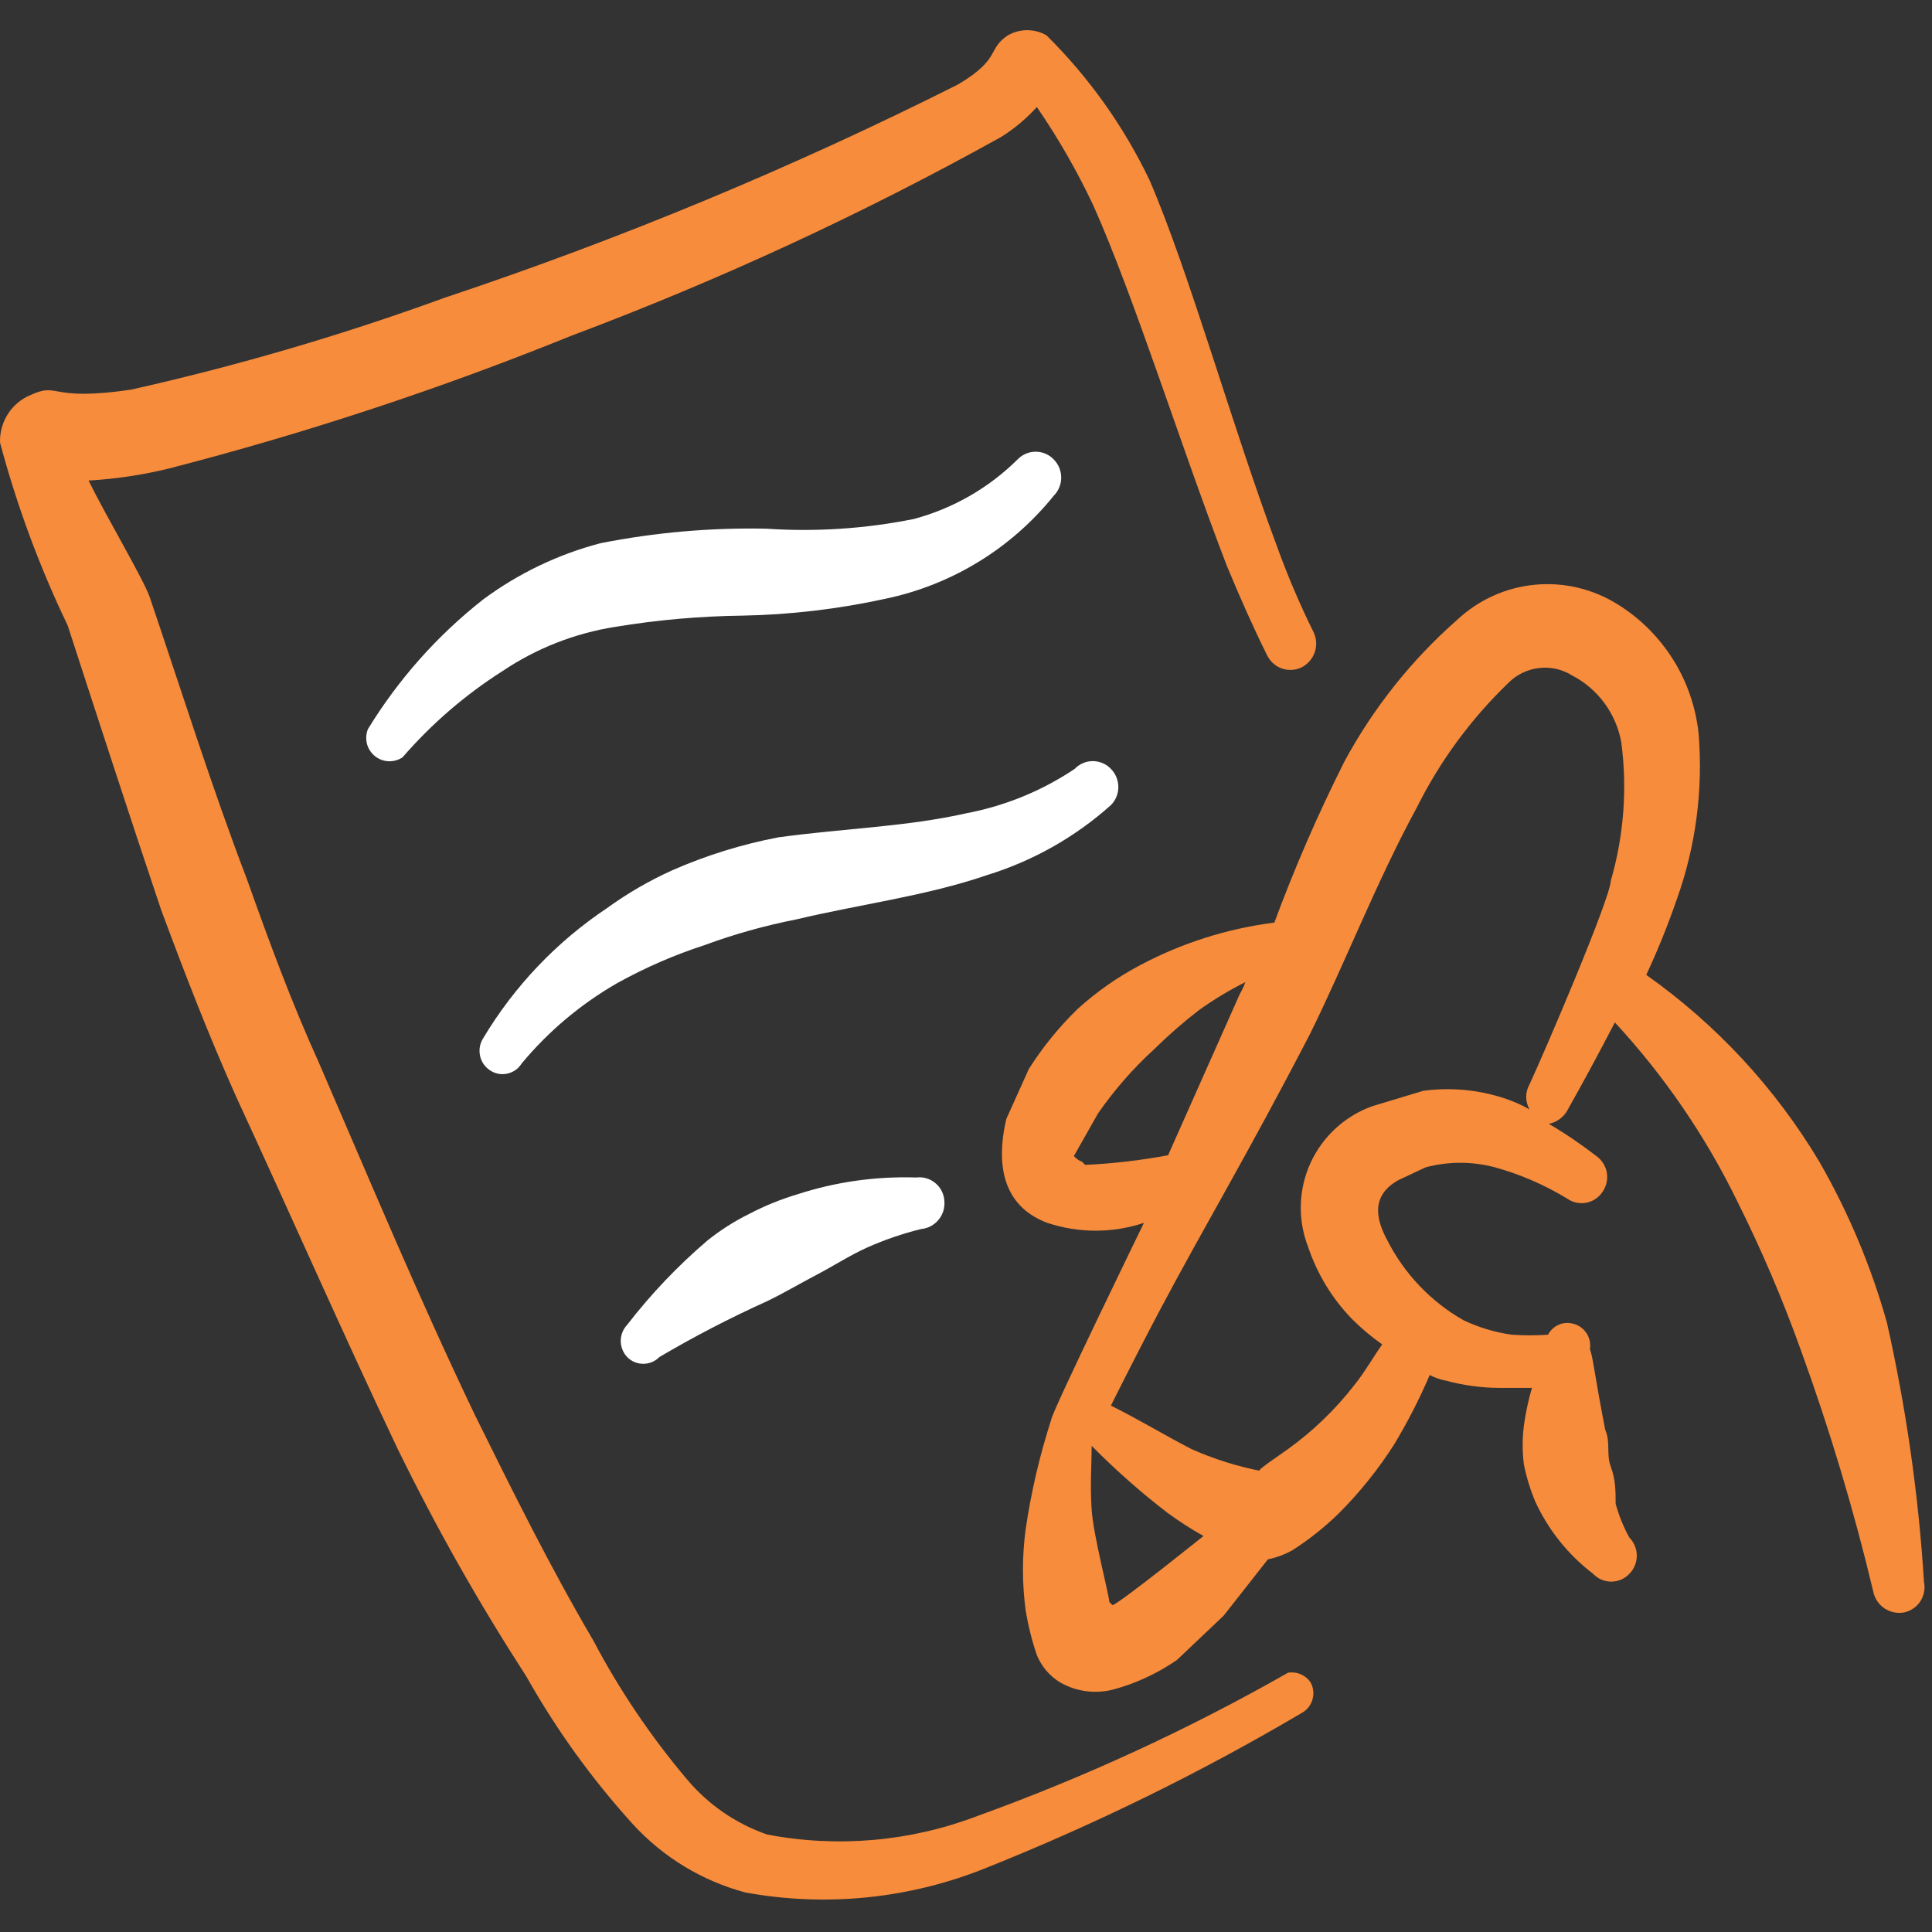
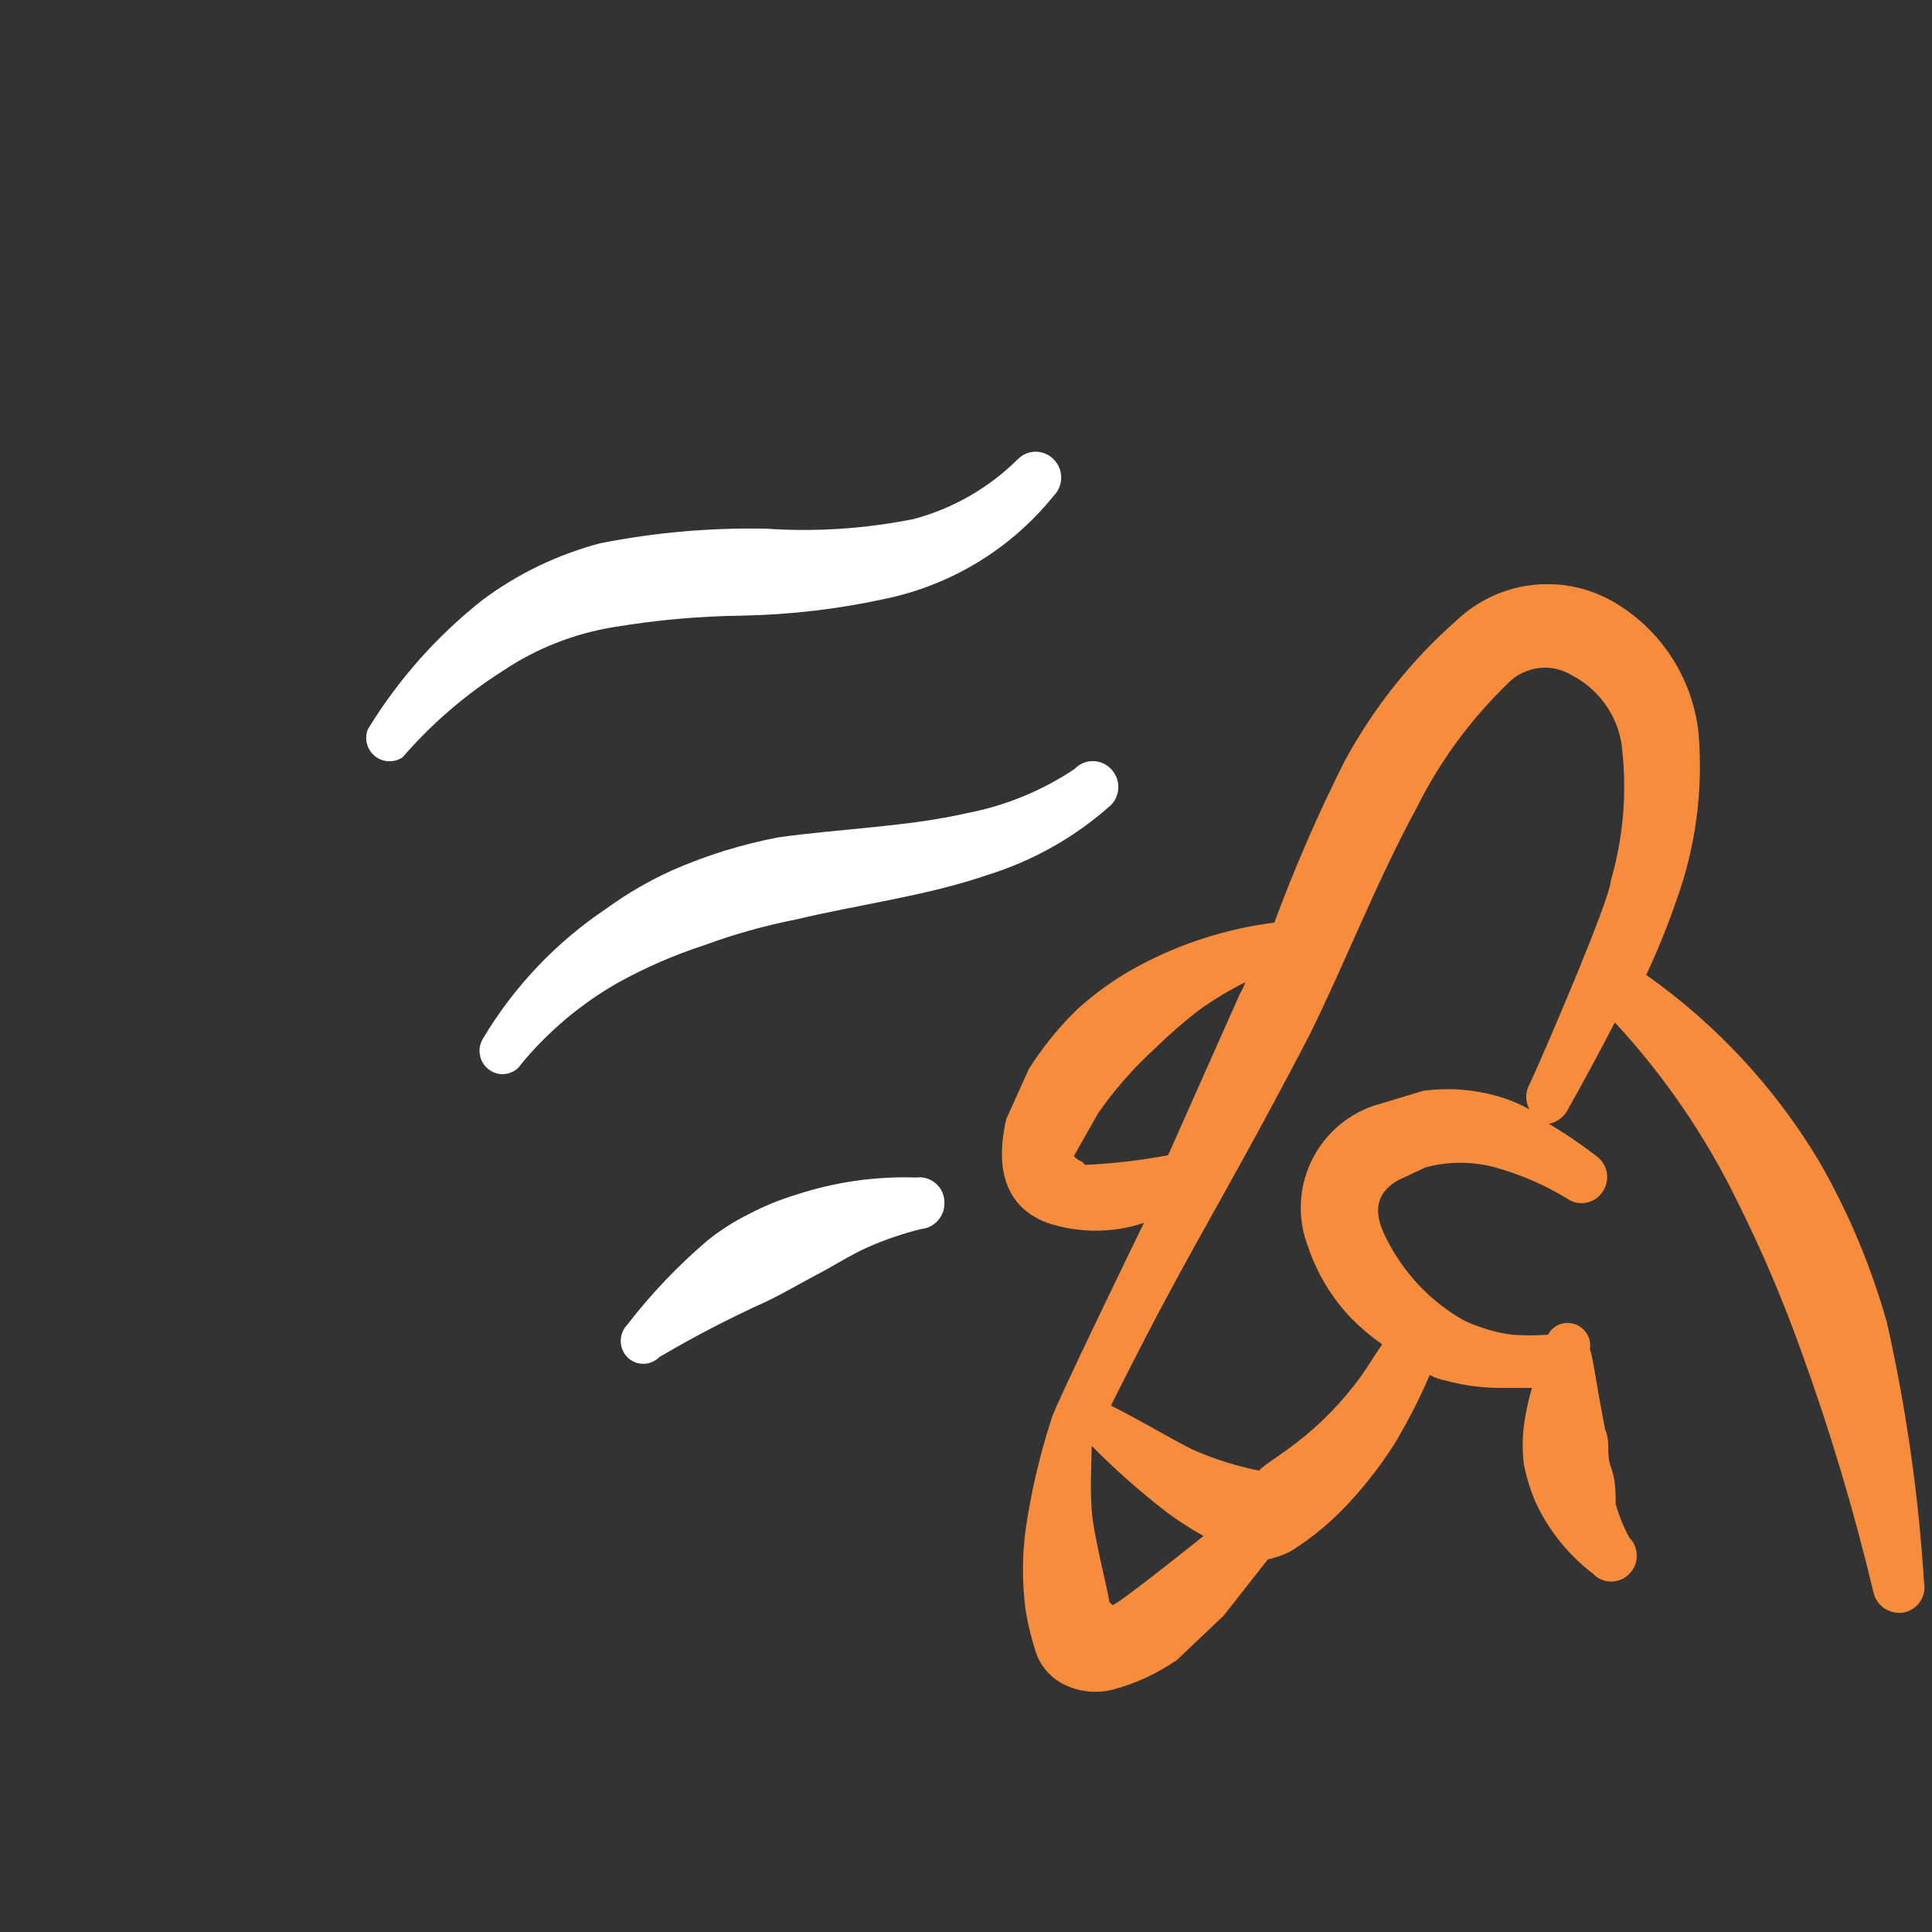
<svg xmlns="http://www.w3.org/2000/svg" width="40" height="40" viewBox="0 0 40 40" fill="none">
  <rect x="0" y="0" width="40" height="40" fill="#333333" stroke="none" />
  <g clip-path="url(#clip0_2088_8375)">
    <path d="M39.067 27.384C38.74 26.22 38.27 25.1 37.667 24.051C36.756 22.526 35.535 21.209 34.084 20.184C34.322 19.674 34.533 19.151 34.717 18.618C35.11 17.519 35.264 16.348 35.167 15.184C35.11 14.643 34.931 14.121 34.642 13.659C34.353 13.197 33.963 12.806 33.501 12.518C32.988 12.194 32.383 12.049 31.78 12.106C31.176 12.163 30.609 12.42 30.167 12.835C29.222 13.666 28.432 14.66 27.834 15.768C27.289 16.851 26.805 17.964 26.384 19.101C25.41 19.225 24.467 19.524 23.601 19.985C23.137 20.23 22.706 20.532 22.317 20.884C21.929 21.259 21.588 21.678 21.3 22.134L20.834 23.168C20.55 24.401 20.967 25.051 21.684 25.318C22.333 25.534 23.035 25.534 23.684 25.318C23.684 25.318 21.784 29.218 21.767 29.384C21.526 30.129 21.347 30.893 21.234 31.668C21.161 32.221 21.161 32.781 21.234 33.334C21.286 33.651 21.364 33.964 21.467 34.268C21.564 34.503 21.733 34.702 21.951 34.834C22.279 35.021 22.667 35.074 23.034 34.984C23.51 34.857 23.961 34.648 24.367 34.368L25.334 33.451L26.25 32.285C26.425 32.248 26.593 32.186 26.75 32.101C27.098 31.879 27.422 31.622 27.717 31.334C28.151 30.9 28.537 30.419 28.867 29.901C29.144 29.441 29.389 28.962 29.601 28.468C29.705 28.524 29.817 28.563 29.934 28.584C30.298 28.683 30.673 28.734 31.05 28.735H31.717C31.642 28.991 31.587 29.253 31.55 29.518C31.517 29.784 31.517 30.052 31.55 30.318C31.603 30.58 31.681 30.837 31.784 31.084C32.055 31.675 32.467 32.19 32.984 32.584C33.032 32.635 33.09 32.676 33.155 32.704C33.219 32.731 33.289 32.746 33.359 32.746C33.429 32.746 33.498 32.731 33.563 32.704C33.627 32.676 33.685 32.635 33.734 32.584C33.833 32.485 33.888 32.35 33.888 32.209C33.888 32.069 33.833 31.934 33.734 31.834C33.612 31.613 33.517 31.378 33.45 31.134C33.45 30.884 33.45 30.634 33.35 30.368C33.251 30.101 33.35 29.868 33.234 29.601C33.001 28.401 32.984 28.101 32.917 27.934C32.937 27.815 32.91 27.693 32.841 27.594C32.773 27.494 32.669 27.425 32.55 27.401C32.453 27.379 32.351 27.39 32.261 27.432C32.17 27.474 32.096 27.546 32.05 27.634C31.801 27.651 31.55 27.651 31.3 27.634C30.954 27.585 30.617 27.484 30.3 27.334C29.62 26.947 29.07 26.367 28.717 25.668C28.484 25.235 28.384 24.751 28.951 24.434L29.517 24.168C29.987 24.043 30.481 24.043 30.951 24.168C31.478 24.314 31.983 24.533 32.45 24.818C32.508 24.858 32.573 24.886 32.641 24.9C32.71 24.914 32.781 24.914 32.849 24.9C32.918 24.886 32.983 24.858 33.04 24.818C33.098 24.778 33.147 24.727 33.184 24.668C33.262 24.552 33.291 24.411 33.267 24.274C33.242 24.137 33.164 24.015 33.05 23.934C32.737 23.692 32.409 23.469 32.067 23.268C32.142 23.253 32.213 23.223 32.276 23.18C32.339 23.137 32.393 23.082 32.434 23.018C32.767 22.429 33.1 21.812 33.434 21.168C34.454 22.271 35.308 23.517 35.967 24.868C36.467 25.869 36.907 26.898 37.284 27.951C37.879 29.588 38.38 31.257 38.784 32.951C38.812 33.092 38.894 33.216 39.012 33.297C39.131 33.377 39.276 33.409 39.417 33.385C39.486 33.371 39.552 33.343 39.61 33.304C39.669 33.264 39.719 33.214 39.758 33.155C39.796 33.096 39.823 33.03 39.836 32.961C39.849 32.891 39.848 32.82 39.834 32.751C39.721 30.945 39.464 29.15 39.067 27.384ZM22.401 24.051C22.335 24.028 22.278 23.988 22.234 23.934C22.234 23.934 22.734 23.051 22.734 23.051C23.072 22.565 23.463 22.117 23.901 21.718C24.19 21.434 24.496 21.166 24.817 20.918C25.123 20.698 25.447 20.503 25.784 20.334C25.752 20.421 25.713 20.505 25.667 20.584L24.184 23.918C23.617 24.024 23.043 24.091 22.467 24.118L22.401 24.051ZM22.967 33.168C22.967 33.035 22.634 31.785 22.601 31.251C22.567 30.718 22.601 30.368 22.601 29.934C23.091 30.43 23.614 30.892 24.167 31.318C24.407 31.494 24.657 31.656 24.917 31.801C24.917 31.801 23.217 33.168 23.034 33.234L22.967 33.168ZM31.667 22.451C31.622 22.53 31.598 22.619 31.598 22.709C31.598 22.8 31.622 22.889 31.667 22.968C31.497 22.873 31.319 22.795 31.134 22.735C30.596 22.56 30.027 22.509 29.467 22.584L28.417 22.901C28.135 23.001 27.876 23.157 27.656 23.359C27.435 23.561 27.258 23.805 27.133 24.077C27.009 24.349 26.94 24.644 26.932 24.942C26.923 25.241 26.975 25.539 27.084 25.818C27.27 26.373 27.578 26.88 27.984 27.301C28.179 27.497 28.391 27.676 28.617 27.834C28.417 28.118 28.25 28.418 28.034 28.684C27.643 29.186 27.183 29.63 26.667 30.001C26.534 30.101 26 30.451 26.084 30.451C25.596 30.354 25.121 30.203 24.667 30.001C24.117 29.718 23.601 29.401 23 29.101C23.367 28.368 23.701 27.718 24 27.151C25 25.268 25.767 24.018 27.117 21.418C27.851 19.934 28.5 18.251 29.334 16.718C29.811 15.761 30.448 14.893 31.217 14.151C31.387 13.975 31.611 13.862 31.854 13.832C32.097 13.801 32.343 13.855 32.55 13.985C32.814 14.122 33.043 14.319 33.219 14.558C33.395 14.798 33.514 15.075 33.567 15.368C33.694 16.328 33.62 17.304 33.35 18.235C33.334 18.618 31.984 21.768 31.667 22.451Z" fill="#F78C3C" />
-     <path d="M26.667 34.632C24.611 35.803 22.459 36.795 20.234 37.599C18.848 38.128 17.341 38.26 15.884 37.982C15.234 37.757 14.658 37.36 14.217 36.832C13.472 35.949 12.823 34.988 12.284 33.965C11.384 32.432 10.617 30.882 9.834 29.299C8.684 26.899 7.667 24.465 6.601 21.999C6.034 20.749 5.567 19.482 5.117 18.215C4.384 16.299 3.767 14.332 3.101 12.366C2.967 11.982 2.201 10.699 1.834 9.949C2.396 9.917 2.954 9.833 3.501 9.699C6.336 8.968 9.12 8.049 11.834 6.949C14.899 5.799 17.873 4.423 20.734 2.832C21.005 2.661 21.252 2.453 21.467 2.216C21.91 2.861 22.3 3.541 22.634 4.249C23.484 6.149 24.451 9.249 25.401 11.716C25.684 12.399 25.967 13.032 26.234 13.566C26.264 13.629 26.307 13.686 26.36 13.734C26.412 13.781 26.473 13.817 26.54 13.84C26.607 13.864 26.677 13.873 26.748 13.869C26.818 13.865 26.887 13.847 26.951 13.816C27.076 13.751 27.172 13.641 27.219 13.507C27.266 13.374 27.259 13.227 27.201 13.099C26.911 12.514 26.655 11.913 26.434 11.299C25.517 8.849 24.634 5.666 23.801 3.732C23.268 2.617 22.546 1.602 21.667 0.732C21.546 0.662 21.408 0.625 21.267 0.625C21.127 0.625 20.989 0.662 20.867 0.732C20.434 1.016 20.734 1.216 19.834 1.749C16.4 3.475 12.847 4.951 9.201 6.166C7.083 6.938 4.917 7.573 2.717 8.066C0.917 8.332 1.267 7.866 0.551 8.216C0.379 8.306 0.236 8.443 0.139 8.611C0.042 8.779 -0.006 8.971 0.001 9.166C0.349 10.467 0.817 11.734 1.401 12.949C2.067 14.999 2.684 16.899 3.334 18.832C3.817 20.132 4.317 21.432 4.901 22.732C6.034 25.182 7.101 27.616 8.234 29.999C9.051 31.666 9.901 33.166 10.901 34.715C11.518 35.811 12.256 36.834 13.101 37.766C13.727 38.451 14.537 38.943 15.434 39.182C17.116 39.489 18.85 39.31 20.434 38.666C22.684 37.766 24.863 36.697 26.951 35.465C27.059 35.406 27.139 35.306 27.173 35.187C27.208 35.068 27.194 34.941 27.134 34.832C27.084 34.757 27.013 34.699 26.93 34.663C26.847 34.628 26.756 34.617 26.667 34.632Z" fill="#F78C3C" />
    <path d="M12.734 12.979C13.605 12.835 14.485 12.757 15.367 12.746C16.365 12.727 17.359 12.61 18.334 12.396C19.707 12.109 20.938 11.355 21.817 10.263C21.916 10.163 21.971 10.028 21.971 9.888C21.971 9.747 21.916 9.613 21.817 9.513C21.769 9.462 21.711 9.421 21.646 9.394C21.582 9.366 21.513 9.352 21.442 9.352C21.372 9.352 21.303 9.366 21.238 9.394C21.174 9.421 21.116 9.462 21.067 9.513C20.47 10.104 19.729 10.529 18.917 10.746C17.914 10.947 16.889 11.015 15.867 10.946C14.716 10.922 13.565 11.023 12.434 11.246C11.556 11.476 10.73 11.872 10.001 12.413C9.053 13.158 8.246 14.067 7.617 15.096C7.579 15.192 7.572 15.298 7.597 15.398C7.623 15.498 7.68 15.587 7.76 15.653C7.84 15.718 7.939 15.756 8.043 15.761C8.146 15.765 8.248 15.737 8.334 15.68C8.933 14.988 9.629 14.387 10.401 13.896C11.102 13.424 11.899 13.111 12.734 12.979Z" fill="white" />
    <path d="M23 16.669C23.099 16.569 23.154 16.434 23.154 16.294C23.154 16.154 23.099 16.019 23 15.919C22.952 15.868 22.894 15.828 22.829 15.8C22.765 15.772 22.695 15.758 22.625 15.758C22.555 15.758 22.485 15.772 22.421 15.8C22.357 15.828 22.298 15.868 22.25 15.919C21.575 16.372 20.815 16.683 20.017 16.836C18.767 17.119 17.45 17.152 16.117 17.336C15.36 17.48 14.622 17.709 13.917 18.019C13.441 18.234 12.989 18.496 12.567 18.802C11.521 19.5 10.644 20.422 10 21.502C9.935 21.607 9.913 21.733 9.938 21.854C9.962 21.975 10.032 22.081 10.133 22.152C10.185 22.189 10.244 22.215 10.306 22.229C10.369 22.242 10.433 22.242 10.496 22.23C10.558 22.217 10.617 22.192 10.67 22.156C10.722 22.12 10.766 22.073 10.8 22.019C11.356 21.349 12.028 20.785 12.783 20.352C13.357 20.034 13.96 19.771 14.583 19.569C15.201 19.341 15.837 19.163 16.483 19.036C17.817 18.719 19.167 18.552 20.433 18.119C21.383 17.826 22.259 17.332 23 16.669Z" fill="white" />
    <path d="M16.502 24.729C16.162 24.831 15.832 24.965 15.518 25.129C15.21 25.281 14.92 25.465 14.652 25.679C14.037 26.203 13.478 26.79 12.985 27.429C12.899 27.519 12.852 27.639 12.852 27.763C12.852 27.887 12.899 28.006 12.985 28.096C13.028 28.14 13.08 28.176 13.137 28.2C13.195 28.224 13.256 28.236 13.318 28.236C13.38 28.236 13.442 28.224 13.499 28.2C13.556 28.176 13.608 28.14 13.652 28.096C14.369 27.673 15.109 27.289 15.868 26.946C16.218 26.779 16.552 26.579 16.902 26.396C17.252 26.213 17.585 25.996 17.952 25.829C18.312 25.669 18.686 25.541 19.068 25.446C19.138 25.44 19.207 25.42 19.269 25.387C19.331 25.354 19.387 25.309 19.431 25.255C19.476 25.201 19.51 25.138 19.531 25.071C19.551 25.004 19.558 24.933 19.552 24.863C19.548 24.792 19.529 24.722 19.497 24.659C19.465 24.595 19.42 24.539 19.365 24.494C19.311 24.448 19.247 24.415 19.179 24.395C19.11 24.375 19.039 24.37 18.968 24.379C18.132 24.351 17.297 24.47 16.502 24.729Z" fill="white" />
  </g>
  <defs>
    <clipPath id="clip0_2088_8375">
      <rect width="40" height="40" fill="white" />
    </clipPath>
  </defs>
</svg>